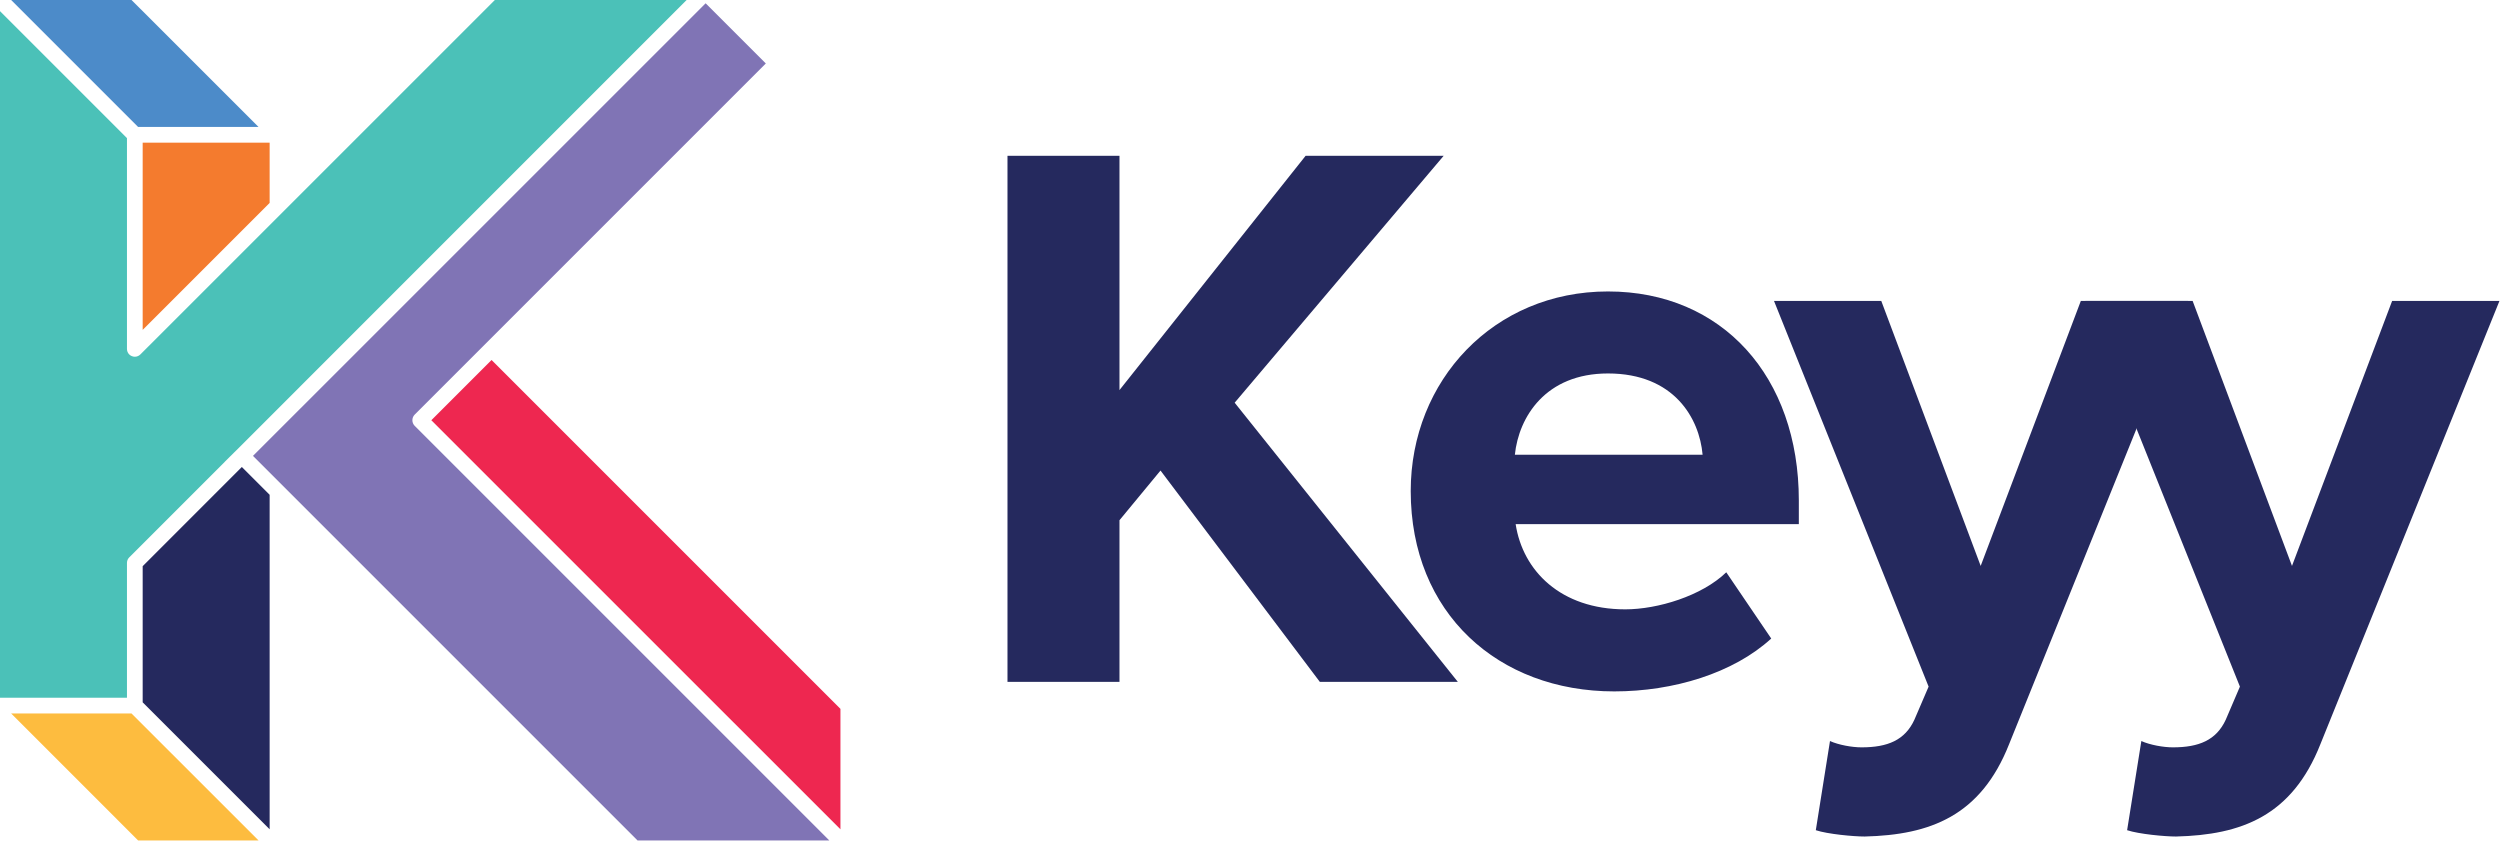
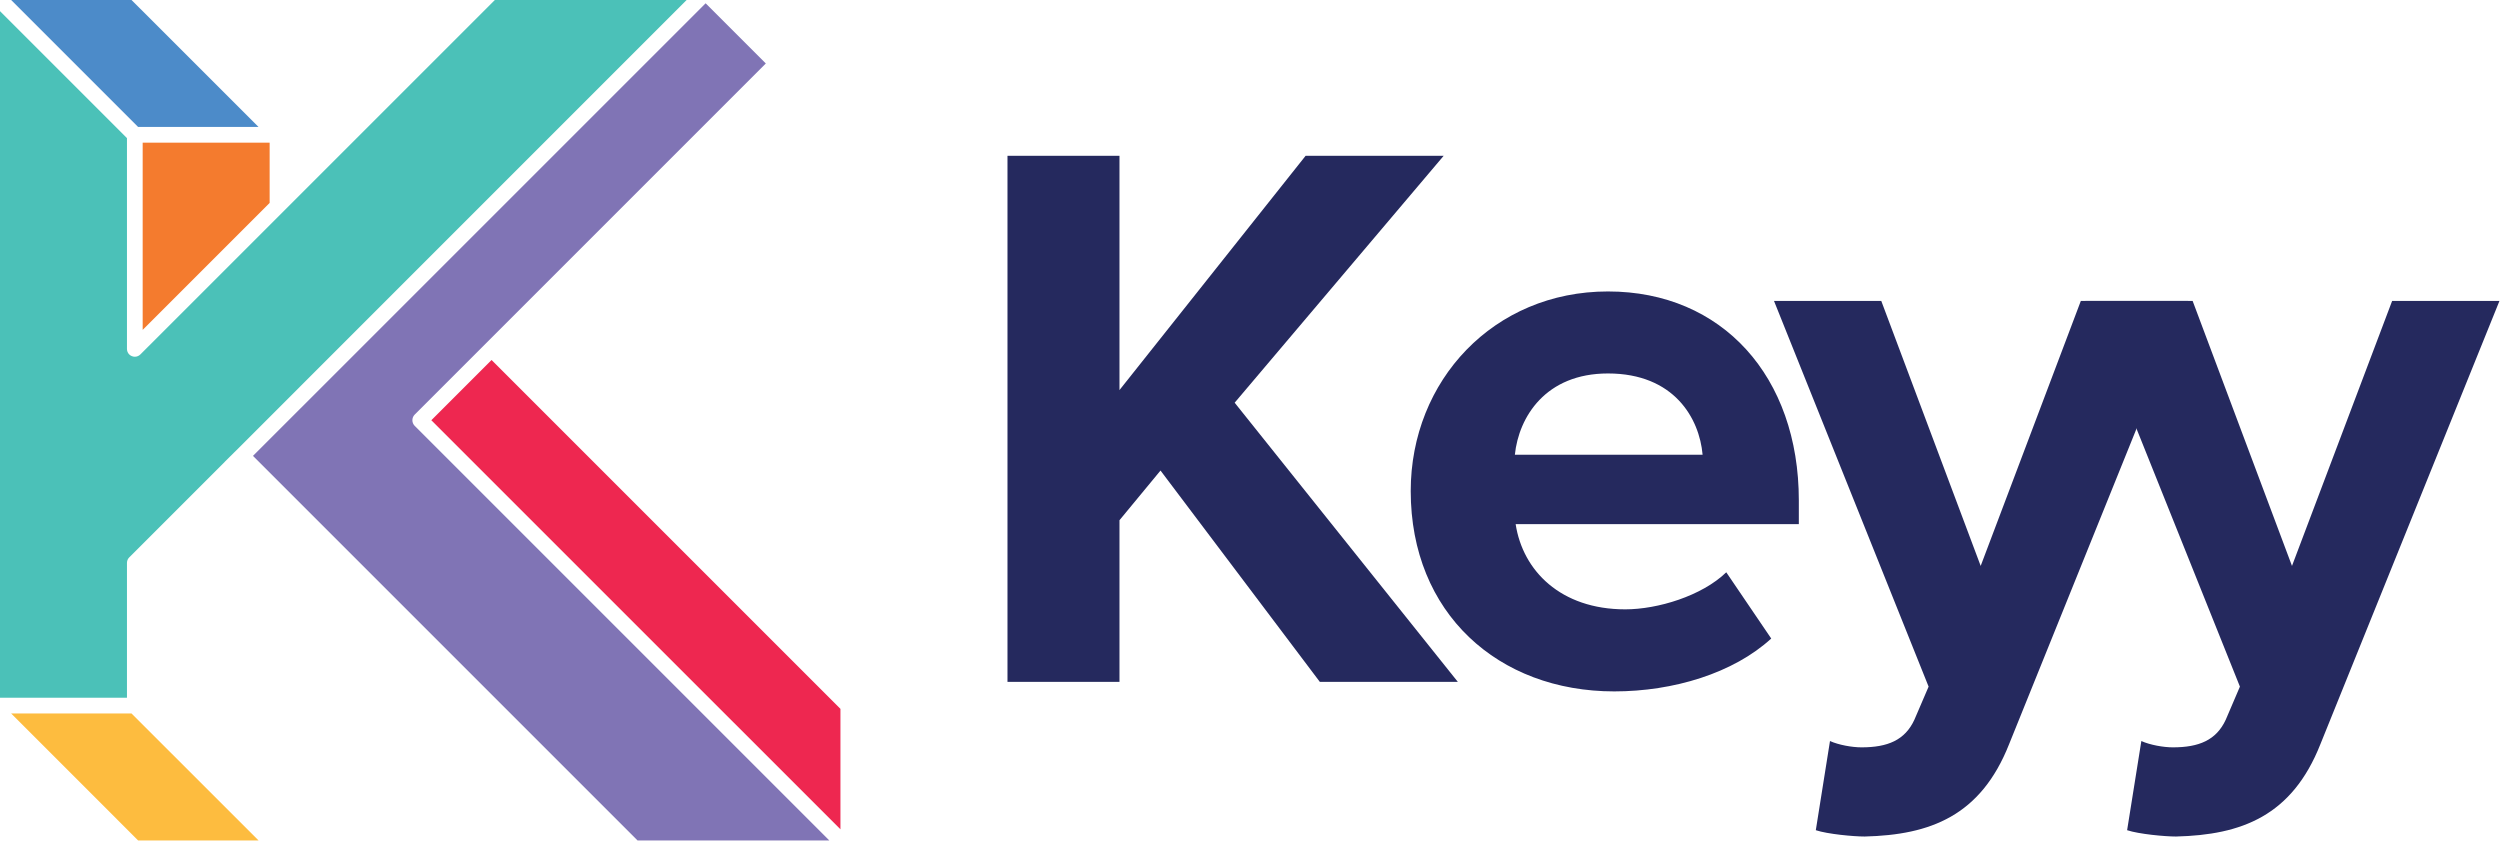
<svg xmlns="http://www.w3.org/2000/svg" width="471" height="159" viewBox="0 0 471 159" fill="none">
  <path d="M132.93 158.34H156.24L78.12 80.22C77.55 79.64 77.55 78.7 78.12 78.12L144.28 11.96L132.94 0.62L47.66 85.89L120.11 158.34H132.93Z" fill="#8074B5" />
  <path d="M48.71 23.92L24.78 0H2.1L26.02 23.92H48.71Z" fill="#4C8BC9" />
-   <path d="M2.1 134.42L26.02 158.34H48.71L24.78 134.42H2.1Z" fill="#FDBC3F" />
+   <path d="M2.1 134.42L26.02 158.34H48.71L24.78 134.42H2.1" fill="#FDBC3F" />
  <path d="M26.88 26.88V62.15L50.8 38.23V26.88H26.88Z" fill="#F47B2E" />
  <path d="M158.34 156.24V133.55L92.61 67.82L81.26 79.17L158.34 156.24Z" fill="#EE2750" />
  <path d="M26.44 66.78C26.17 67.05 25.8 67.21 25.4 67.21C25 67.21 24.62 67.04 24.35 66.78C24.08 66.51 23.92 66.15 23.92 65.74V26.02L0 2.1V131.45H23.92V106.05C23.92 105.64 24.08 105.28 24.35 105.01L42.32 87.04C42.32 87.04 42.32 87.04 42.32 87.03L44.07 85.29L44.52 84.85L129.36 0H93.23L26.45 66.77L26.44 66.78Z" fill="#4BC1B8" />
-   <path d="M26.88 106.67V132.32L50.8 156.24V93.22L45.56 87.98L26.88 106.67Z" fill="#25295E" />
  <path d="M274.66 128.47L232.61 75.87L271.99 29.35H245.98L210.91 73.49V29.35H189.81V128.47H210.91V98.01L218.64 88.65L248.66 128.47H274.66Z" fill="#25295E" />
  <path d="M338.9 98.75V94.29C338.9 70.96 324.48 54.91 302.94 54.91C281.4 54.91 265.78 71.7 265.78 92.51C265.78 115.54 282.28 130.26 304.12 130.26C315.27 130.26 326.56 126.84 333.7 120.3L325.23 107.82C320.62 112.28 312.3 114.8 306.2 114.8C294.02 114.8 286.89 107.52 285.55 98.75H338.9ZM320.77 85.67H285.4C286.14 78.54 291.2 70.36 302.94 70.36C315.42 70.36 320.17 78.83 320.77 85.67Z" fill="#25295E" />
  <path d="M342.1 156.41C344.32 157.15 349.23 157.6 351.31 157.6C363.64 157.3 373.16 153.74 378.51 140.21L412.24 56.69H392.03L373.16 106.62L354.43 56.69H334.22L363.35 129.36L360.67 135.6C358.89 139.46 355.62 140.8 350.71 140.8C348.93 140.8 346.4 140.35 344.77 139.61L342.1 156.4V156.41Z" fill="#25295E" />
  <path d="M400.75 156.41C402.98 157.15 407.88 157.6 409.96 157.6C422.3 157.3 431.81 153.74 437.16 140.21L470.9 56.69H450.68L431.81 106.62L413.09 56.69H392.87L422 129.36L419.33 135.6C417.54 139.46 414.27 140.8 409.37 140.8C407.59 140.8 405.06 140.35 403.43 139.61L400.75 156.4V156.41Z" fill="#25295E" />
</svg>